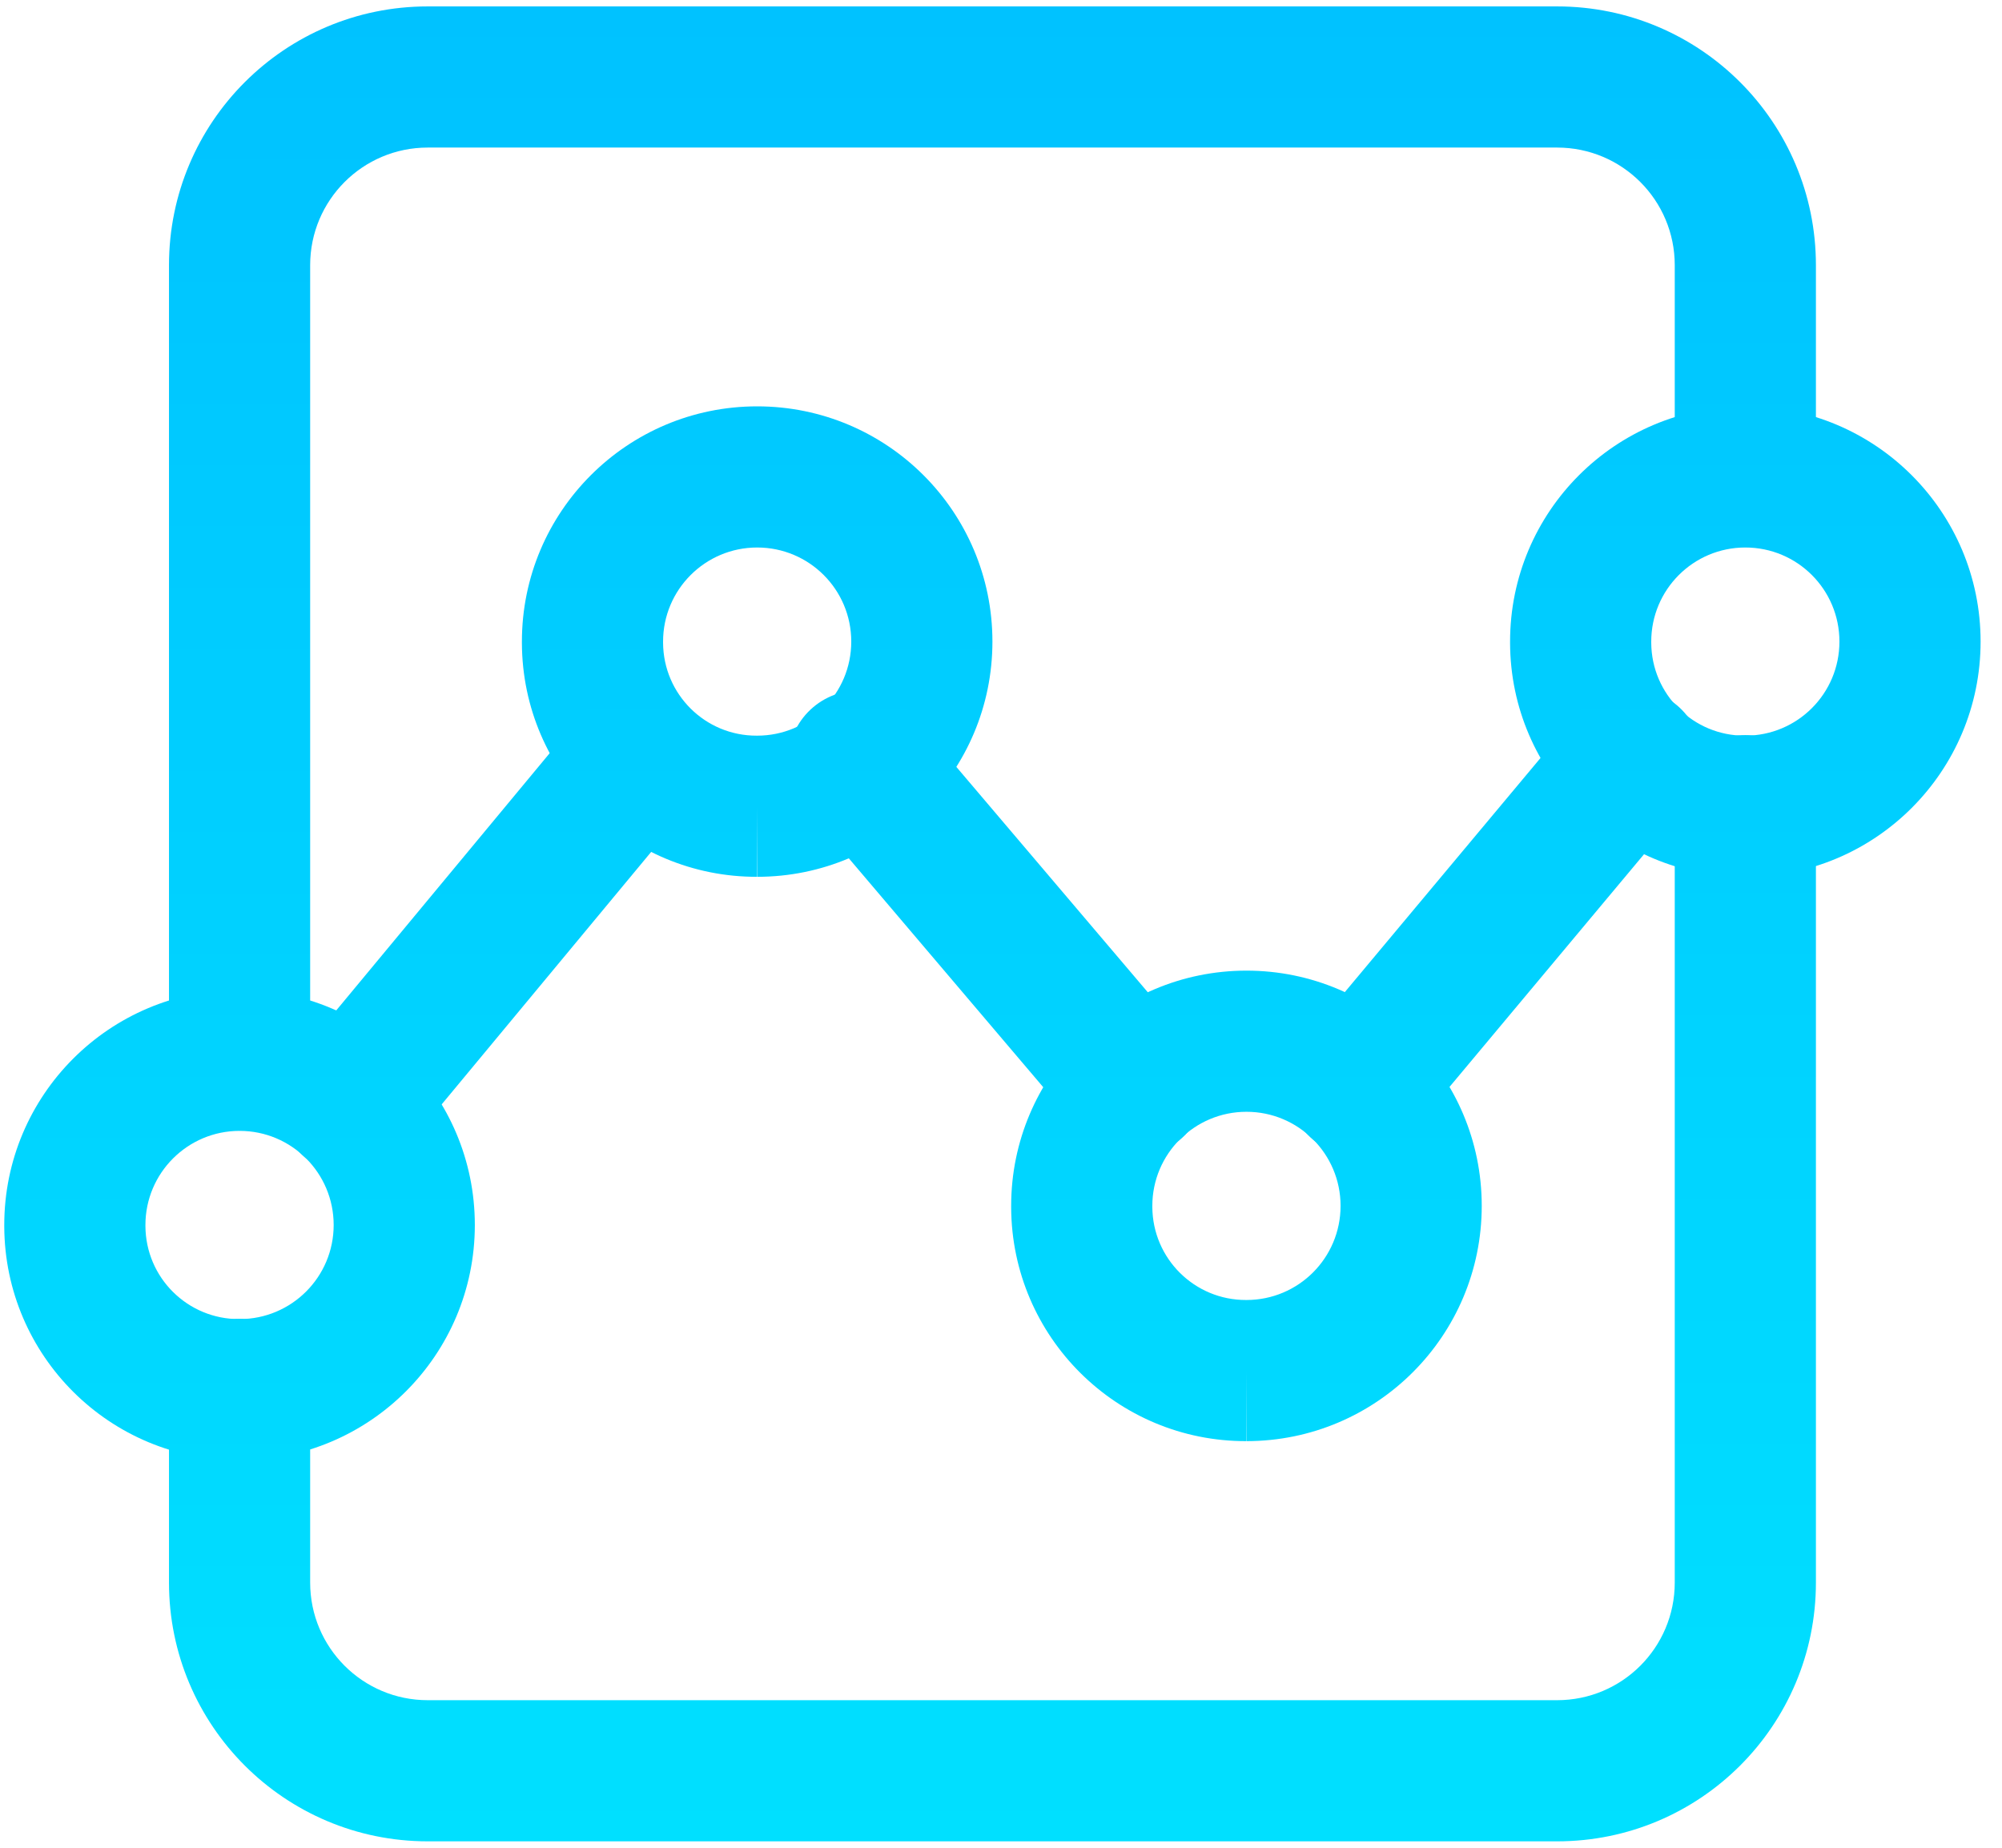
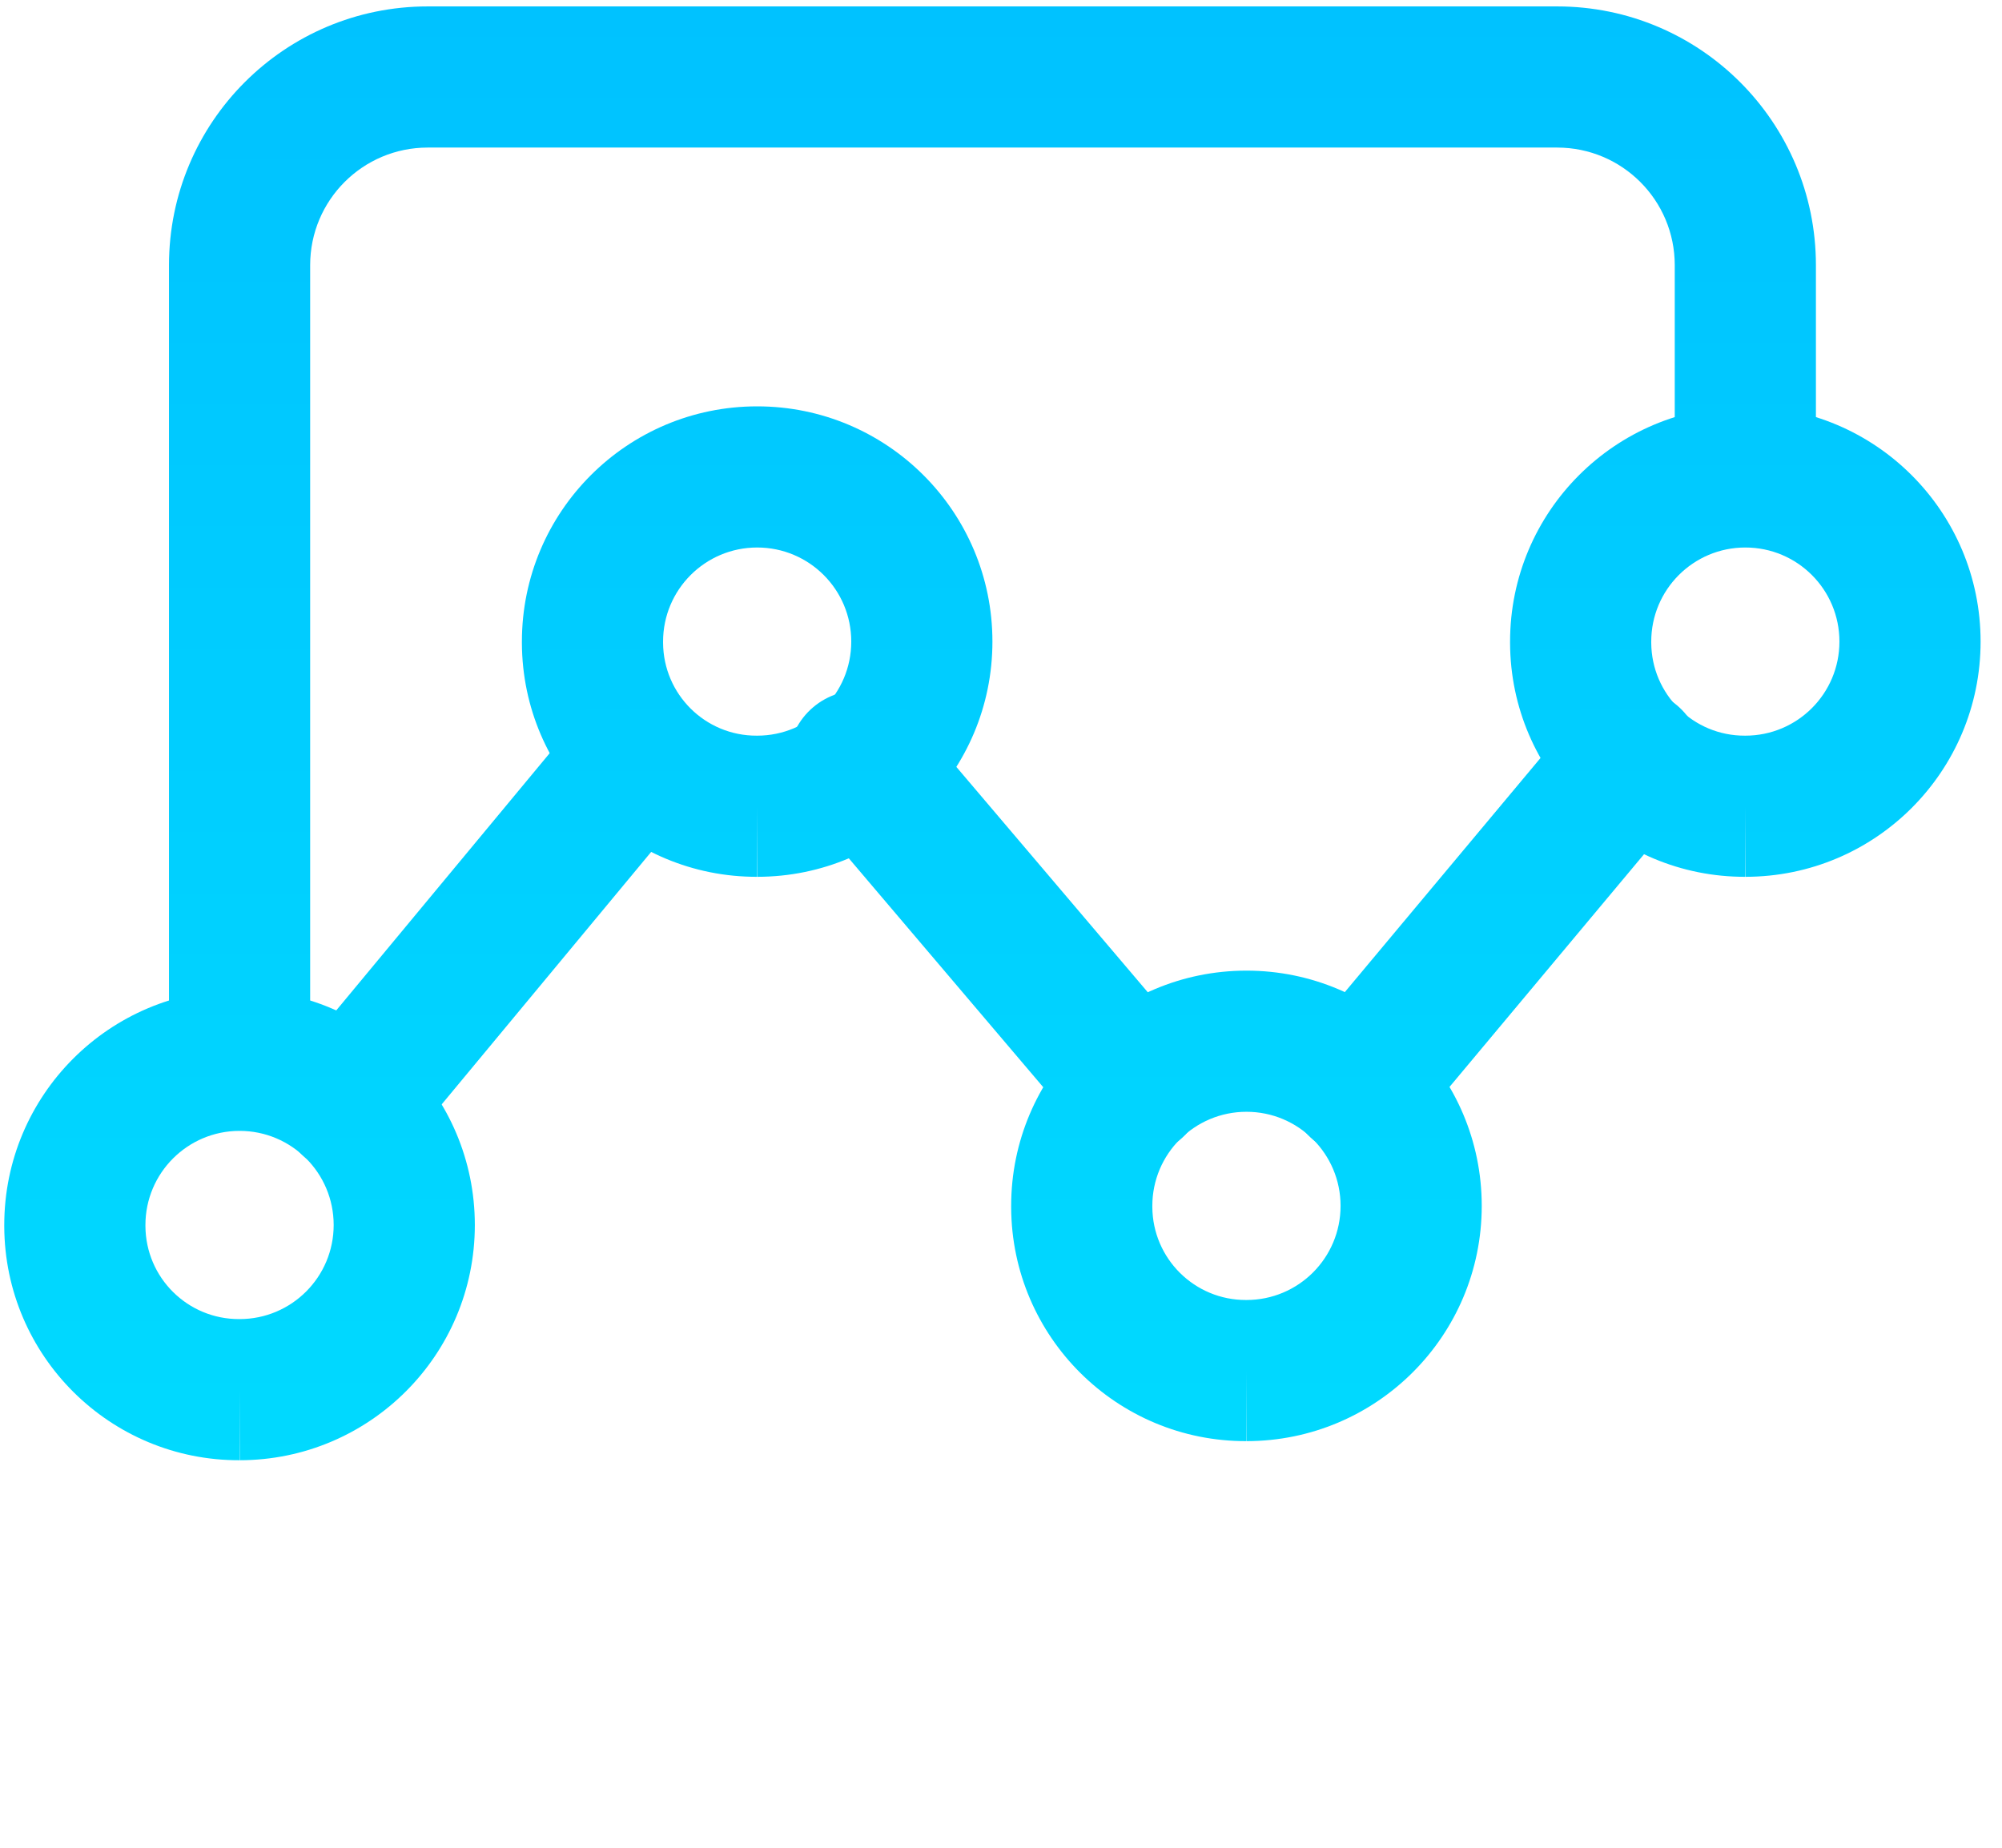
<svg xmlns="http://www.w3.org/2000/svg" width="39" height="36" viewBox="0 0 39 36" fill="none">
-   <path fill-rule="evenodd" clip-rule="evenodd" d="M34 14.322C34.759 14.322 35.375 14.938 35.375 15.697V30.833C35.375 33.619 33.119 35.875 30.333 35.875H8.333C5.548 35.875 3.292 33.619 3.292 30.833V27.07C3.292 26.31 3.907 25.695 4.667 25.695C5.426 25.695 6.042 26.31 6.042 27.07V30.833C6.042 32.1 7.067 33.125 8.333 33.125H30.333C31.6 33.125 32.625 32.1 32.625 30.833V15.697C32.625 14.938 33.241 14.322 34 14.322Z" fill="url(#paint0_linear_220_285)" />
  <path fill-rule="evenodd" clip-rule="evenodd" d="M8.333 2.875C7.067 2.875 6.042 3.9 6.042 5.167V20.653C6.042 21.412 5.426 22.028 4.667 22.028C3.907 22.028 3.292 21.412 3.292 20.653V5.167C3.292 2.381 5.548 0.125 8.333 0.125H30.333C33.119 0.125 35.375 2.381 35.375 5.167V9.281C35.375 10.04 34.759 10.656 34 10.656C33.241 10.656 32.625 10.04 32.625 9.281V5.167C32.625 3.9 31.6 2.875 30.333 2.875H8.333Z" fill="url(#paint1_linear_220_285)" />
  <path fill-rule="evenodd" clip-rule="evenodd" d="M24.282 21.661C23.269 21.661 22.448 22.482 22.448 23.494V23.517C22.454 24.522 23.271 25.332 24.276 25.328L24.282 25.328C25.295 25.328 26.115 24.508 26.115 23.494C26.115 22.481 25.295 21.661 24.282 21.661ZM19.698 23.494C19.698 20.965 21.749 18.911 24.282 18.911C26.814 18.911 28.865 20.962 28.865 23.494C28.865 26.026 26.815 28.076 24.284 28.078C21.76 28.087 19.709 26.049 19.698 23.526L19.698 23.52L19.698 23.494ZM24.284 28.078C24.283 28.078 24.282 28.078 24.282 28.078V26.703L24.287 28.078C24.286 28.078 24.285 28.078 24.284 28.078Z" fill="url(#paint2_linear_220_285)" />
  <path fill-rule="evenodd" clip-rule="evenodd" d="M34 10.667C32.987 10.667 32.167 11.488 32.167 12.5V12.522C32.172 13.528 32.989 14.338 33.994 14.333L34 14.333C35.014 14.333 35.833 13.513 35.833 12.5C35.833 11.487 35.014 10.667 34 10.667ZM29.417 12.5C29.417 9.97 31.467 7.917 34 7.917C36.532 7.917 38.583 9.968 38.583 12.5C38.583 15.031 36.534 17.082 34.003 17.083C31.479 17.092 29.427 15.055 29.417 12.531L29.417 12.526L29.417 12.5ZM34.003 17.083C34.002 17.083 34.001 17.083 34 17.083V15.708L34.006 17.083C34.005 17.083 34.004 17.083 34.003 17.083Z" fill="url(#paint3_linear_220_285)" />
  <path fill-rule="evenodd" clip-rule="evenodd" d="M14.75 10.667C13.737 10.667 12.917 11.488 12.917 12.5V12.522C12.922 13.528 13.739 14.338 14.744 14.333L14.75 14.333C15.764 14.333 16.583 13.513 16.583 12.5C16.583 11.487 15.764 10.667 14.75 10.667ZM10.167 12.5C10.167 9.97 12.217 7.917 14.75 7.917C17.282 7.917 19.333 9.968 19.333 12.5C19.333 15.031 17.284 17.082 14.753 17.083C12.229 17.092 10.177 15.055 10.167 12.531L10.167 12.526L10.167 12.5ZM14.753 17.083C14.752 17.083 14.751 17.083 14.75 17.083V15.708L14.756 17.083C14.755 17.083 14.754 17.083 14.753 17.083Z" fill="url(#paint4_linear_220_285)" />
  <path fill-rule="evenodd" clip-rule="evenodd" d="M4.667 22.033C3.654 22.033 2.833 22.855 2.833 23.867V23.889C2.839 24.895 3.656 25.704 4.661 25.7L4.667 25.7C5.68 25.7 6.5 24.88 6.5 23.867C6.5 22.853 5.68 22.033 4.667 22.033ZM0.083 23.867C0.083 21.337 2.134 19.283 4.667 19.283C7.199 19.283 9.25 21.334 9.25 23.867C9.25 26.398 7.2 28.448 4.669 28.45C2.145 28.459 0.094 26.421 0.083 23.898L0.083 23.892L0.083 23.867ZM4.669 28.45C4.669 28.45 4.668 28.45 4.667 28.45V27.075L4.672 28.45C4.671 28.45 4.67 28.45 4.669 28.45Z" fill="url(#paint5_linear_220_285)" />
  <path fill-rule="evenodd" clip-rule="evenodd" d="M32.663 13.737C33.246 14.224 33.324 15.091 32.837 15.673L27.52 22.035C27.033 22.618 26.166 22.695 25.583 22.208C25.001 21.721 24.923 20.854 25.41 20.272L30.727 13.91C31.214 13.327 32.081 13.25 32.663 13.737Z" fill="url(#paint6_linear_220_285)" />
  <path fill-rule="evenodd" clip-rule="evenodd" d="M13.245 13.77C13.829 14.255 13.91 15.122 13.425 15.706L7.888 22.38C7.403 22.964 6.537 23.045 5.952 22.56C5.368 22.075 5.287 21.208 5.772 20.624L11.309 13.95C11.793 13.366 12.66 13.285 13.245 13.77Z" fill="url(#paint7_linear_220_285)" />
  <path fill-rule="evenodd" clip-rule="evenodd" d="M15.84 13.78C16.419 13.289 17.287 13.359 17.778 13.938L23.15 20.263C23.641 20.842 23.571 21.71 22.992 22.201C22.413 22.693 21.545 22.622 21.054 22.043L15.682 15.718C15.19 15.14 15.261 14.272 15.84 13.78Z" fill="url(#paint8_linear_220_285)" />
  <defs>
    <linearGradient id="paint0_linear_220_285" x1="19.333" y1="0.125" x2="19.333" y2="35.875" gradientUnits="userSpaceOnUse">
      <stop stop-color="#00C2FF" />
      <stop offset="1" stop-color="#00E0FF" />
    </linearGradient>
    <linearGradient id="paint1_linear_220_285" x1="19.333" y1="0.125" x2="19.333" y2="35.875" gradientUnits="userSpaceOnUse">
      <stop stop-color="#00C2FF" />
      <stop offset="1" stop-color="#00E0FF" />
    </linearGradient>
    <linearGradient id="paint2_linear_220_285" x1="19.333" y1="0.125" x2="19.333" y2="35.875" gradientUnits="userSpaceOnUse">
      <stop stop-color="#00C2FF" />
      <stop offset="1" stop-color="#00E0FF" />
    </linearGradient>
    <linearGradient id="paint3_linear_220_285" x1="19.333" y1="0.125" x2="19.333" y2="35.875" gradientUnits="userSpaceOnUse">
      <stop stop-color="#00C2FF" />
      <stop offset="1" stop-color="#00E0FF" />
    </linearGradient>
    <linearGradient id="paint4_linear_220_285" x1="19.333" y1="0.125" x2="19.333" y2="35.875" gradientUnits="userSpaceOnUse">
      <stop stop-color="#00C2FF" />
      <stop offset="1" stop-color="#00E0FF" />
    </linearGradient>
    <linearGradient id="paint5_linear_220_285" x1="19.333" y1="0.125" x2="19.333" y2="35.875" gradientUnits="userSpaceOnUse">
      <stop stop-color="#00C2FF" />
      <stop offset="1" stop-color="#00E0FF" />
    </linearGradient>
    <linearGradient id="paint6_linear_220_285" x1="19.333" y1="0.125" x2="19.333" y2="35.875" gradientUnits="userSpaceOnUse">
      <stop stop-color="#00C2FF" />
      <stop offset="1" stop-color="#00E0FF" />
    </linearGradient>
    <linearGradient id="paint7_linear_220_285" x1="19.333" y1="0.125" x2="19.333" y2="35.875" gradientUnits="userSpaceOnUse">
      <stop stop-color="#00C2FF" />
      <stop offset="1" stop-color="#00E0FF" />
    </linearGradient>
    <linearGradient id="paint8_linear_220_285" x1="19.333" y1="0.125" x2="19.333" y2="35.875" gradientUnits="userSpaceOnUse">
      <stop stop-color="#00C2FF" />
      <stop offset="1" stop-color="#00E0FF" />
    </linearGradient>
  </defs>
</svg>